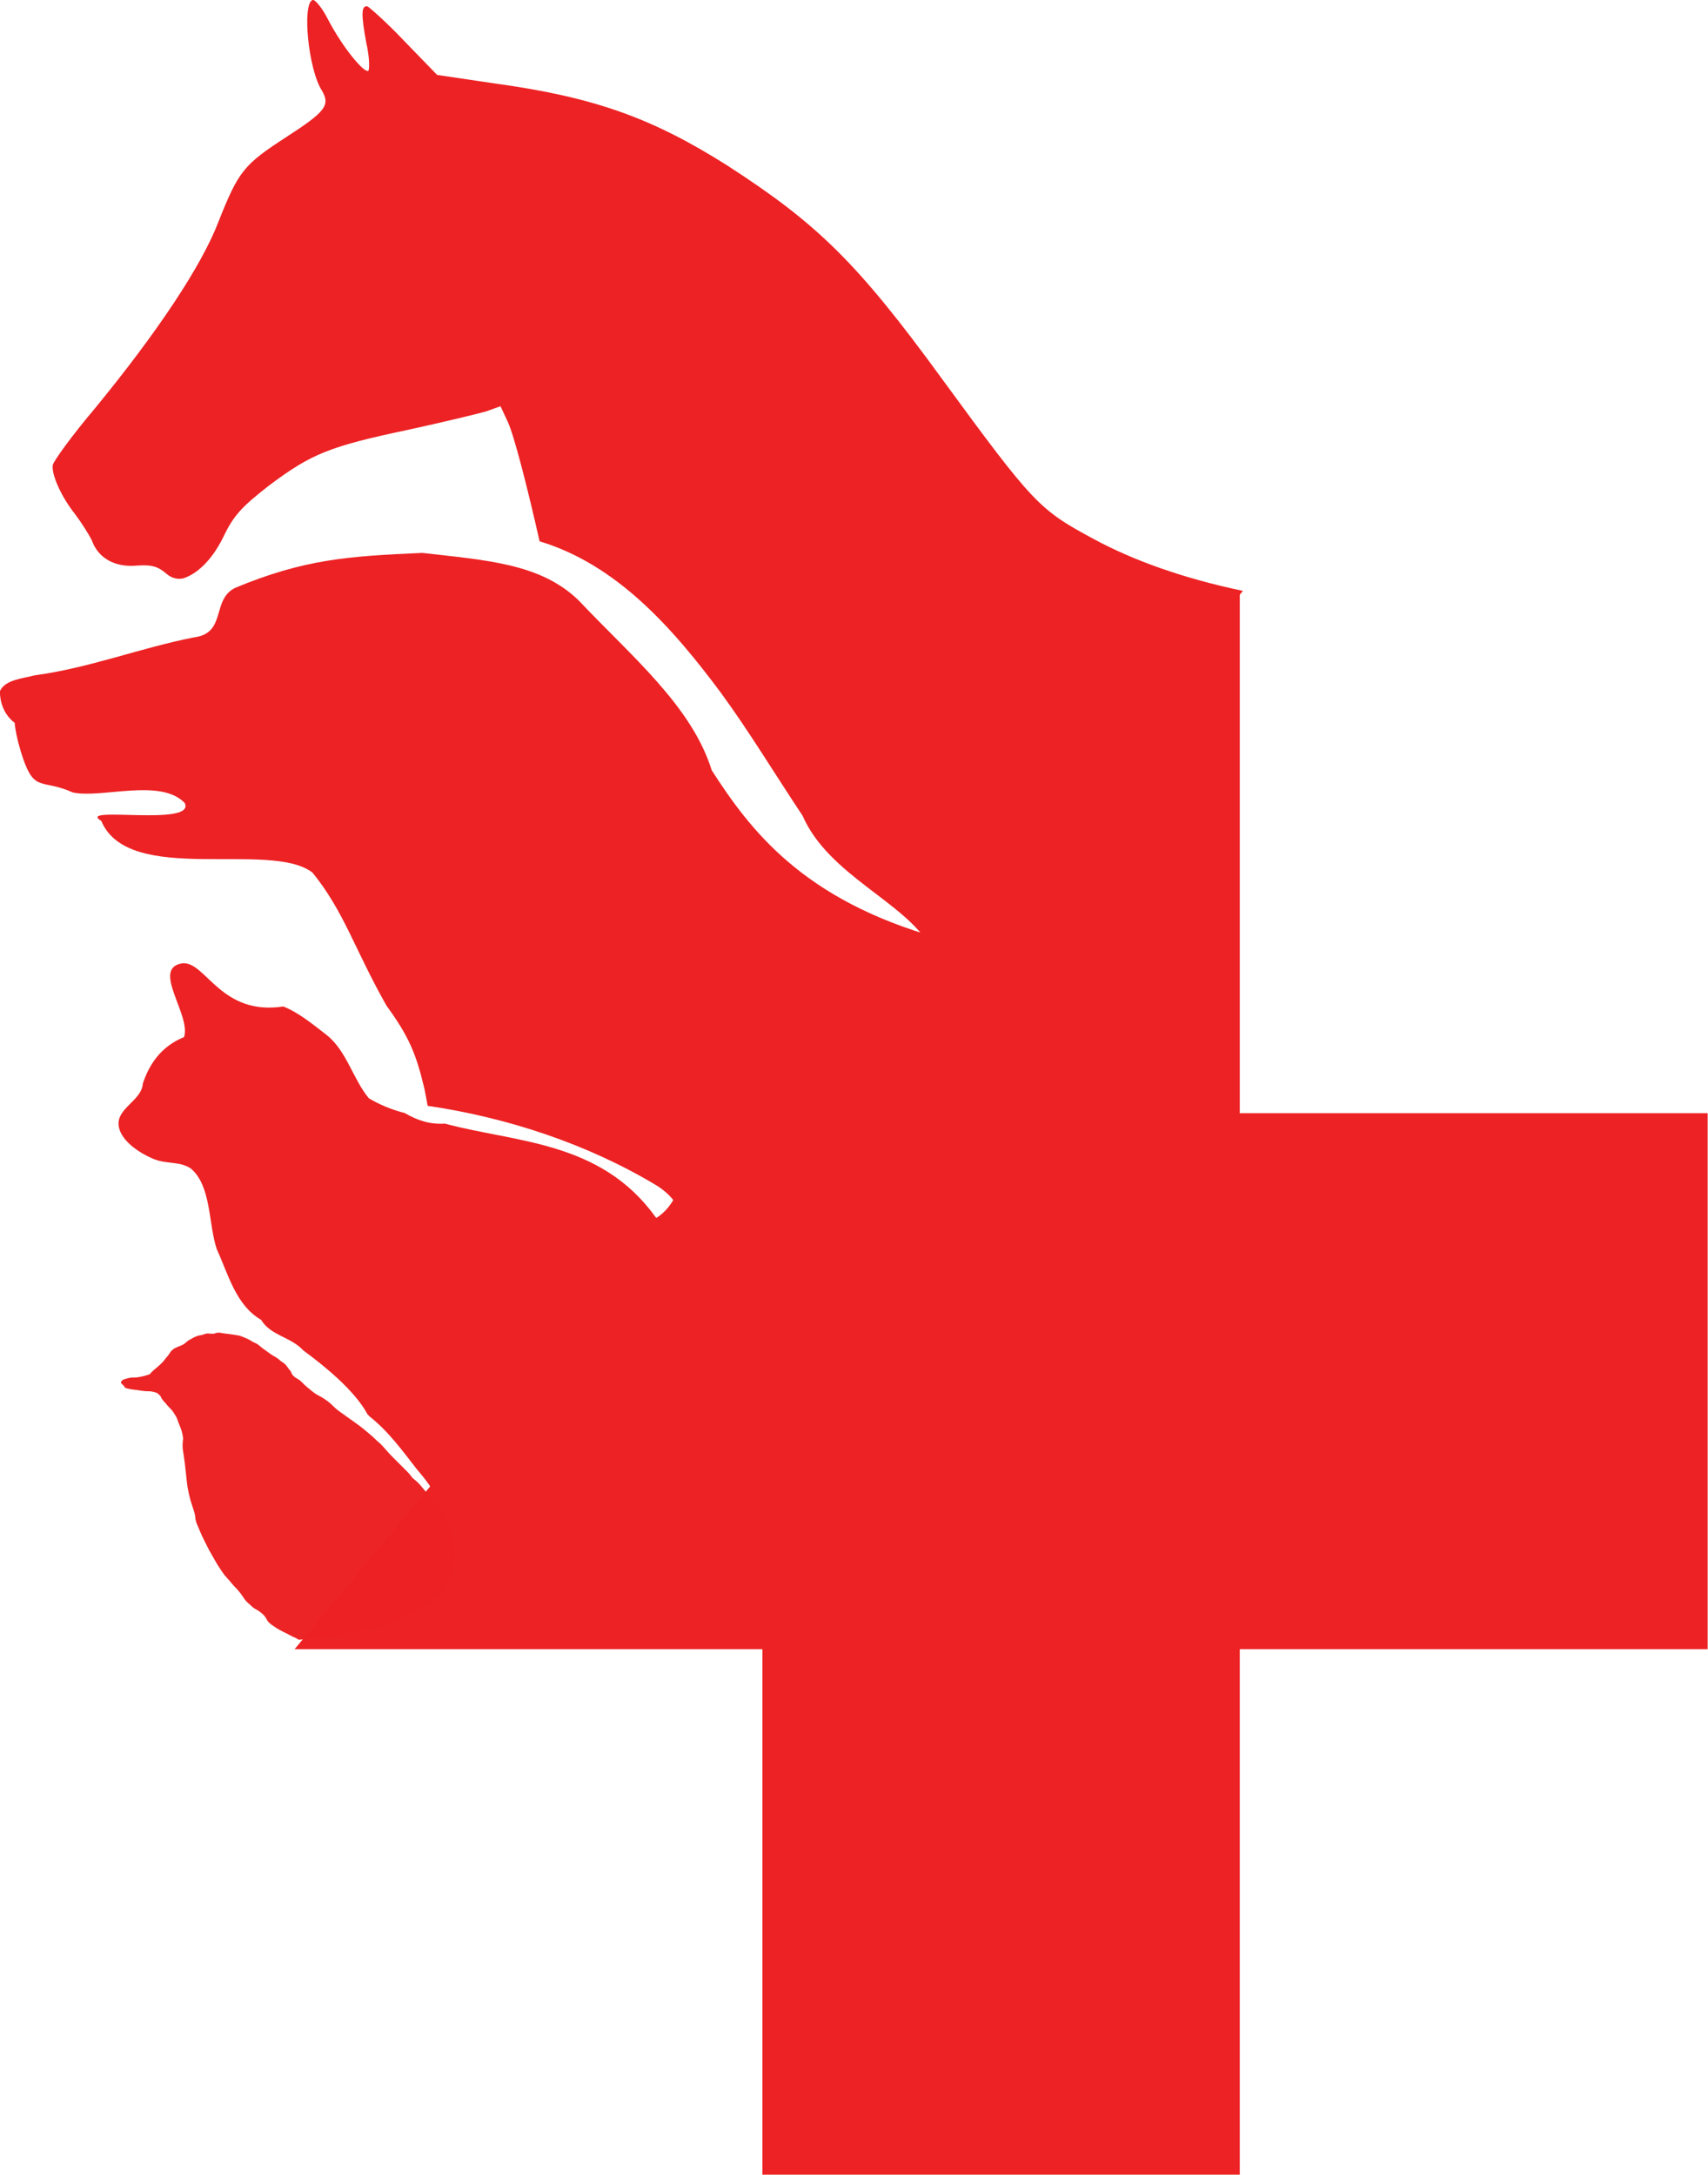
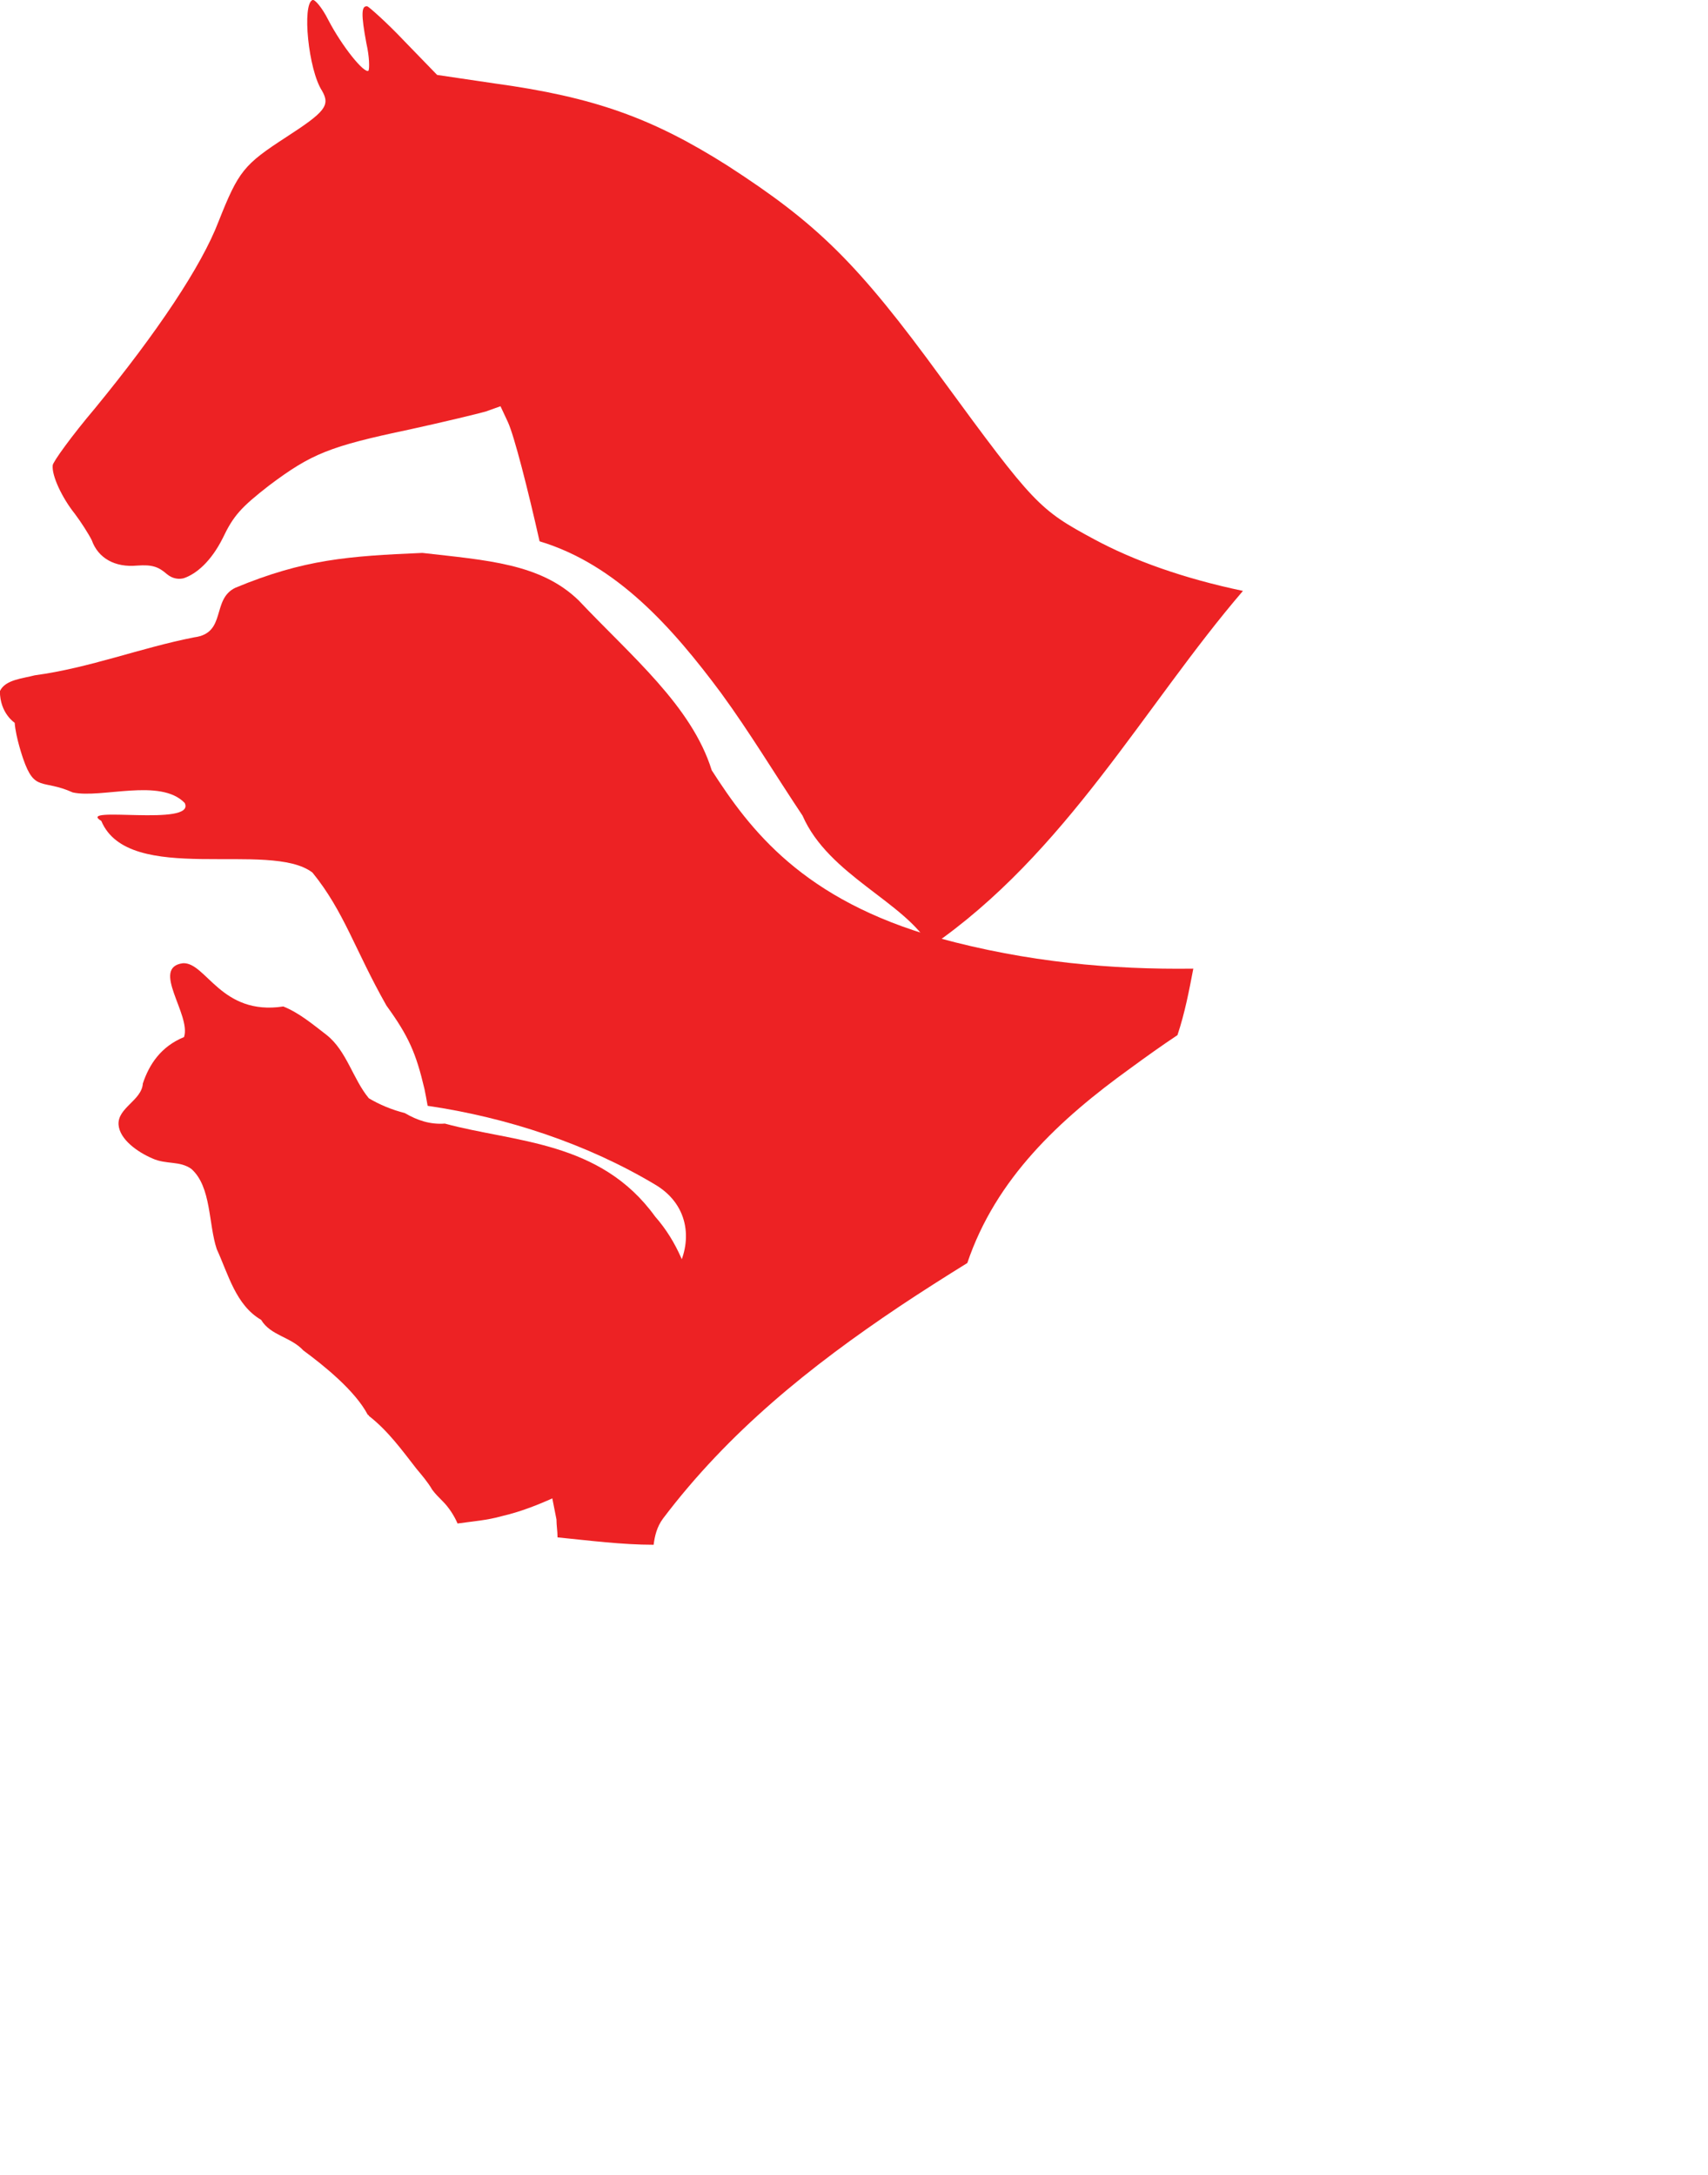
<svg xmlns="http://www.w3.org/2000/svg" xmlns:ns1="http://sodipodi.sourceforge.net/DTD/sodipodi-0.dtd" xmlns:ns2="http://www.inkscape.org/namespaces/inkscape" height="382" width="300" xml:space="preserve" viewBox="0 0 300 382" y="0px" x="0px" id="Layer_1" version="1.1" ns1:docname="Vet_Care.svg" ns2:version="1.2.2 (732a01da63, 2022-12-09)">
  <ns1:namedview id="namedview266" pagecolor="#ffffff" bordercolor="#000000" borderopacity="0.25" ns2:showpageshadow="2" ns2:pageopacity="0.0" ns2:pagecheckerboard="0" ns2:deskcolor="#d1d1d1" showgrid="false" ns2:zoom="4.0609696" ns2:cx="80.892012" ns2:cy="103.17733" ns2:window-width="1920" ns2:window-height="1017" ns2:window-x="-8" ns2:window-y="-8" ns2:window-maximized="1" ns2:current-layer="Layer_1" />
  <defs id="defs43" />
  <style id="style2" type="text/css">
	.st0{fill:#ED2224;}
	.st1{fill:#E42627;}
	.st2{fill:#E22828;}
	.st3{fill:#ED2224;fill-opacity:0.985;}
</style>
  <g transform="matrix(1.855,0,0,1.853,-104.453,-59.849)" id="g38">
    <path style="fill:#ed2224" id="path4" d="m 159.9,83.4 c -5.2,-2.8 -5.7,-3.3 -14.4,-15.2 -8,-11 -11.8,-14.7 -20.3,-20.2 -7.1,-4.5 -12.6,-6.5 -22.1,-7.8 l -5.4,-0.8 -3.1,-3.2 c -1.7,-1.8 -3.3,-3.2 -3.5,-3.3 -0.6,-0.1 -0.6,0.8 -0.1,3.5 0.3,1.3 0.3,2.4 0.2,2.6 -0.4,0.3 -2.5,-2.3 -3.8,-4.8 -0.6,-1.2 -1.3,-2 -1.5,-1.9 -1,0.4 -0.4,6.6 0.9,8.6 0.8,1.4 0.3,2 -3.4,4.4 -4,2.6 -4.5,3.2 -6.4,8 -1.6,4.2 -5.8,10.5 -11.7,17.7 -2.2,2.6 -4,5.1 -4,5.4 -0.1,1 0.9,3.1 2.1,4.6 0.6,0.8 1.3,1.9 1.6,2.5 0.6,1.7 2.2,2.6 4.3,2.4 1.4,-0.1 2,0.1 2.8,0.8 0.6,0.5 1.2,0.5 1.6,0.4 1.2,-0.4 2.6,-1.6 3.7,-3.8 1,-2.1 1.7,-2.9 4.4,-5 4,-3 5.7,-3.7 13.3,-5.3 3.2,-0.7 6.5,-1.5 7.2,-1.7 l 1.4,-0.5 0.7,1.5 c 0.6,1.3 1.9,6.4 3,11.3 7.3,2.2 12.6,8.2 17.2,14.4 2.7,3.7 5.1,7.7 7.7,11.6 2.471,5.677 9.749,8.193 12.103,12.427 C 157.273,113.169 164.677,99.167 174,88.3 168.3,87.1 163.6,85.4 159.9,83.4 Z" class="st0" />
-     <path style="fill:#ed2224" id="path6" d="M 173.7,137.8 V 88.357 l -53.275,56.894 c 0,0.1 -0.1,0.2 -0.1,0.3 -0.6,1.2 -1.4,2 -2.3,2.4 L 84.2,188.6 h 44.3 v 49.8 h 45.2 V 188.6 H 218 v -50.8 z" class="st0" />
    <g style="fill:#ed2224;fill-opacity:1" id="g5817">
      <g style="fill:#ed2224;fill-opacity:1" transform="matrix(-1,0,0,1,874,0)" id="g5321">
        <path style="fill:#ed2224;fill-opacity:1" id="path8" d="m 728.8,121.2 c 12.9,-3.6 17.9,-10.3 21.5,-15.9 1.9,-6.1 7.6,-10.8 12.6,-16.1 3.6,-3.5 8.7,-3.8 14.8,-4.5 7,0.3 11.2,0.6 17.7,3.3 2.3,1.1 0.8,4.3 3.9,4.7 5.1,1 9.9,2.9 15.1,3.6 1.1,0.3 2.8,0.4 3.3,1.5 0,2.1 -1.4,3 -1.4,3 -0.1,1.4 -0.8,3.4 -0.8,3.4 -1.1,3.2 -1.8,1.9 -4.7,3.2 -2.7,0.6 -8.3,-1.4 -10.6,1 -1.1,2.3 10.4,0.2 7.9,1.7 -2.6,6.2 -16,1.8 -20,4.9 -3,3.7 -4,7.3 -7,12.6 -2.1,2.9 -2.8,4.5 -3.6,7.9 -0.1,0.5 -0.2,1 -0.3,1.6 -7.5,1.1 -15.1,3.6 -21.6,7.5 -6.6,4 -0.6,14.3 6.1,10.4 4.2,-2.5 9.2,-4.6 14.1,-5.6 -0.6,3.2 -1.8,6.2 -4.4,8.9 -3.9,5.5 -5.2,11.8 -6.4,18 0,0.6 -0.1,1.1 -0.1,1.7 -3,0.3 -6.1,0.7 -9.1,0.7 -0.1,-0.8 -0.3,-1.7 -0.9,-2.5 -6.2,-8.2 -13.9,-14.4 -22.4,-20.1 -2.1,-1.4 -4.3,-2.8 -6.4,-4.1 -2.7,-8 -8.7,-13.6 -15.5,-18.5 -1.5,-1.1 -2.9,-2.1 -4.4,-3.1 -0.7,-2.1 -1.1,-4.2 -1.5,-6.3 7.7,0.1 15.7,-0.6 24.1,-2.9 z" class="st1" />
      </g>
    </g>
    <g style="fill:#ed2224;fill-opacity:1" transform="translate(-26.866,-37.115)" id="layer1">
-       <path style="fill:#ed2224;fill-opacity:1" id="path12" d="m 151.3,202.3 c -2.1,-6.4 -1.8,-12.7 -6.1,-17.6 -5.2,-7.2 -13.3,-7 -19.9,-8.8 -1.4,0.1 -2.6,-0.3 -3.8,-1 -1.2,-0.3 -2.4,-0.8 -3.4,-1.4 -1.5,-1.8 -2.1,-4.5 -4,-6 -1.3,-1 -2.6,-2.1 -4.1,-2.7 -5.9,0.9 -7.3,-4.2 -9.5,-4.1 -3.1,0.4 0.8,4.9 0.1,7 -2.2,0.9 -3.3,2.6 -3.9,4.4 -0.1,1.6 -2.4,2.3 -2.3,3.9 0.1,1.4 1.8,2.6 3.2,3.2 1.3,0.6 2.6,0.2 3.7,1 1.9,1.7 1.6,5.2 2.4,7.6 1.1,2.4 1.8,5.3 4.2,6.7 0.9,1.5 2.8,1.6 4,2.9 1.9,1.4 4.9,3.8 6.1,6.1 0,0 0.1,0 0.1,0.1 1.8,1.4 3.1,3.2 4.5,5 0.5,0.6 1.1,1.3 1.5,2 0.3,0.4 0.6,0.7 1,1.1 0.6,0.6 1.1,1.4 1.4,2.1 1.4,-0.2 2.8,-0.3 4.2,-0.7 3.9,-0.9 7.5,-3.1 11.1,-4.7 3.1,-1.3 6.8,-2.8 10.5,-3.6 -0.5,-0.8 -0.9,-1.6 -1,-2.5 z" class="st2" />
+       <path style="fill:#ed2224;fill-opacity:1" id="path12" d="m 151.3,202.3 c -2.1,-6.4 -1.8,-12.7 -6.1,-17.6 -5.2,-7.2 -13.3,-7 -19.9,-8.8 -1.4,0.1 -2.6,-0.3 -3.8,-1 -1.2,-0.3 -2.4,-0.8 -3.4,-1.4 -1.5,-1.8 -2.1,-4.5 -4,-6 -1.3,-1 -2.6,-2.1 -4.1,-2.7 -5.9,0.9 -7.3,-4.2 -9.5,-4.1 -3.1,0.4 0.8,4.9 0.1,7 -2.2,0.9 -3.3,2.6 -3.9,4.4 -0.1,1.6 -2.4,2.3 -2.3,3.9 0.1,1.4 1.8,2.6 3.2,3.2 1.3,0.6 2.6,0.2 3.7,1 1.9,1.7 1.6,5.2 2.4,7.6 1.1,2.4 1.8,5.3 4.2,6.7 0.9,1.5 2.8,1.6 4,2.9 1.9,1.4 4.9,3.8 6.1,6.1 0,0 0.1,0 0.1,0.1 1.8,1.4 3.1,3.2 4.5,5 0.5,0.6 1.1,1.3 1.5,2 0.3,0.4 0.6,0.7 1,1.1 0.6,0.6 1.1,1.4 1.4,2.1 1.4,-0.2 2.8,-0.3 4.2,-0.7 3.9,-0.9 7.5,-3.1 11.1,-4.7 3.1,-1.3 6.8,-2.8 10.5,-3.6 -0.5,-0.8 -0.9,-1.6 -1,-2.5 " class="st2" />
    </g>
    <g transform="translate(0,-280)" id="layer1_1_">
-       <path style="fill:#ed2224;fill-opacity:0.985" id="path17" d="m 72,445.3 c 0.3,0.4 0.4,0.4 0.7,0.8 0.3,0.5 0.3,0.4 0.5,1 0.2,0.5 0.3,0.7 0.4,1.2 0.1,0.5 0,0.4 0,0.9 0,0.5 0,0.3 0.1,1 0.1,0.7 0.1,0.7 0.2,1.6 0.1,0.9 0.1,1.2 0.3,2.1 0.2,0.9 0.3,1 0.5,1.7 0.2,0.7 0,0.3 0.2,1 0.3,0.7 0.4,1 0.8,1.8 0.4,0.8 0.4,0.8 0.8,1.5 0.4,0.7 0.4,0.7 0.8,1.3 0.4,0.6 0.5,0.6 0.9,1.1 0.4,0.5 0.4,0.4 0.8,0.9 0.4,0.5 0.4,0.7 1,1.2 0.5,0.5 0.5,0.3 1.1,0.8 0.6,0.5 0.3,0.7 1.1,1.2 0.7,0.5 1.1,0.6 1.8,1 0.3,0.1 0.4,0.2 0.6,0.3 19.005,-1.442 14.607,-10.327 13.7,-11.8 -0.4,-0.6 -0.3,-0.5 -0.8,-1.2 -0.5,-0.6 -0.6,-0.7 -1.1,-1.3 -0.5,-0.6 -0.5,-0.6 -1,-1 -0.4,-0.5 -0.3,-0.4 -0.8,-0.9 l -1.1,-1.1 c -0.6,-0.6 -0.7,-0.8 -1.2,-1.3 -0.6,-0.5 -0.4,-0.4 -1,-0.9 -0.6,-0.5 -0.7,-0.6 -1.4,-1.1 l -1.4,-1 c -0.7,-0.5 -0.6,-0.6 -1.3,-1.1 -0.7,-0.5 -0.8,-0.4 -1.4,-0.9 -0.6,-0.5 -0.5,-0.4 -0.9,-0.8 -0.4,-0.4 -0.5,-0.3 -0.8,-0.6 -0.3,-0.3 -0.1,-0.3 -0.4,-0.6 -0.3,-0.4 -0.3,-0.5 -0.8,-0.8 -0.4,-0.4 -0.6,-0.4 -1,-0.7 -0.4,-0.3 -0.3,-0.2 -0.7,-0.5 -0.4,-0.3 -0.4,-0.4 -0.9,-0.6 -0.5,-0.3 -0.5,-0.3 -1,-0.5 -0.5,-0.2 -0.3,-0.1 -0.8,-0.2 -0.6,-0.1 -0.9,-0.1 -1.4,-0.2 -0.5,0 -0.3,0.1 -0.7,0.1 -0.4,0 -0.4,-0.1 -0.9,0.1 -0.5,0.1 -0.6,0.1 -1.1,0.4 -0.4,0.2 -0.3,0.2 -0.7,0.5 -0.4,0.2 -0.5,0.2 -0.9,0.4 -0.4,0.3 -0.3,0.3 -0.6,0.7 -0.3,0.3 -0.2,0.3 -0.6,0.7 -0.4,0.4 -0.6,0.5 -0.9,0.8 v 0 c -0.3,0.3 -0.1,0.2 -0.4,0.3 -0.3,0.1 -0.3,0.1 -0.8,0.2 -0.5,0.1 -0.6,0 -1,0.1 -0.4,0.1 -0.5,0.1 -0.7,0.3 -0.1,0.2 0,0.2 0.2,0.4 0.2,0.2 0,0.2 0.4,0.3 0.4,0.1 0.7,0.1 1.3,0.2 0.6,0.1 0.6,0 1.1,0.1 0.4,0.1 0.4,0.1 0.7,0.4 0.1,0.2 0.1,0.3 0.5,0.7 z" class="st3" />
-     </g>
+       </g>
  </g>
</svg>